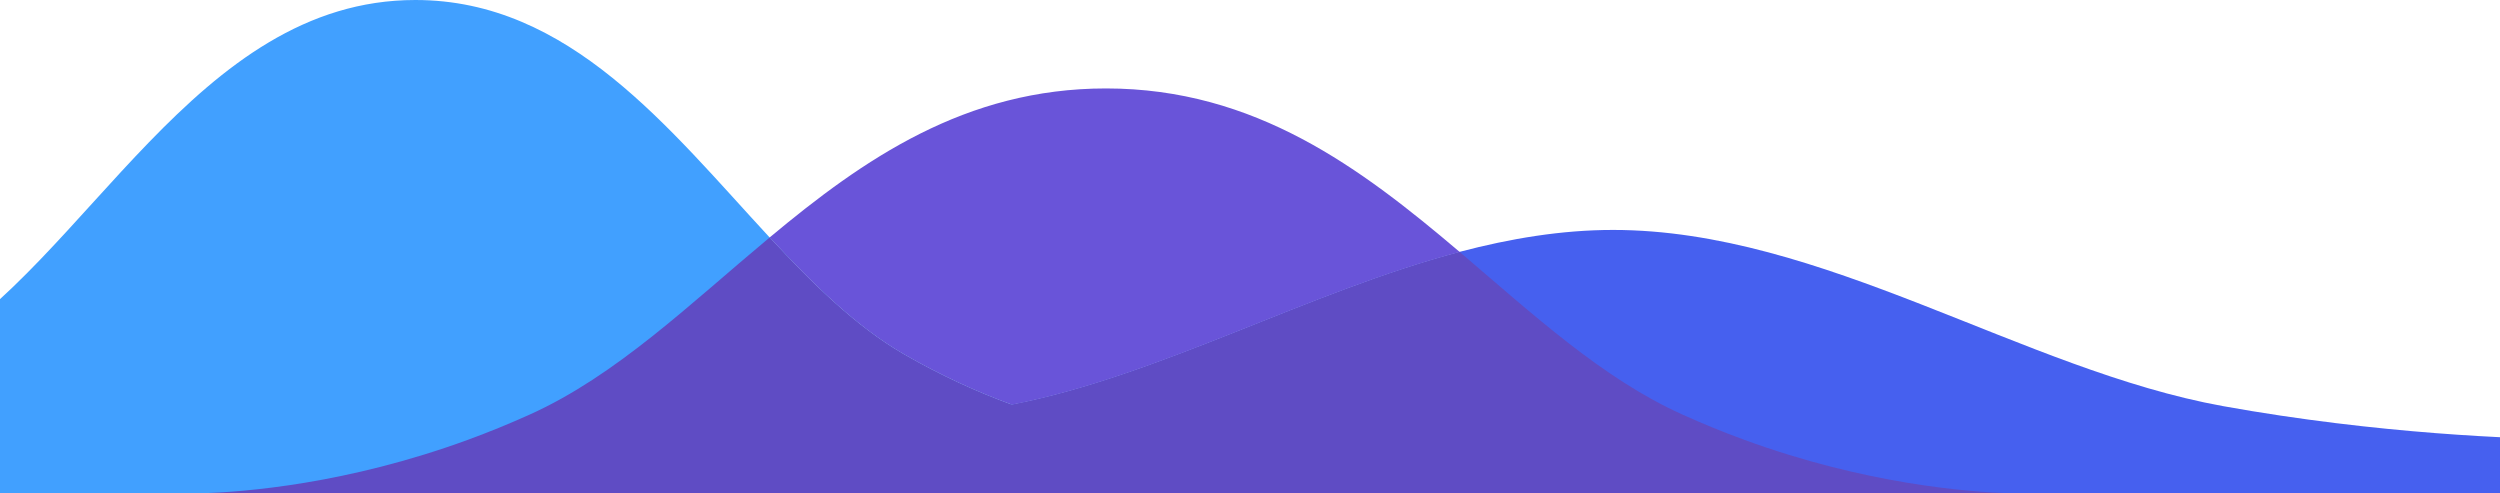
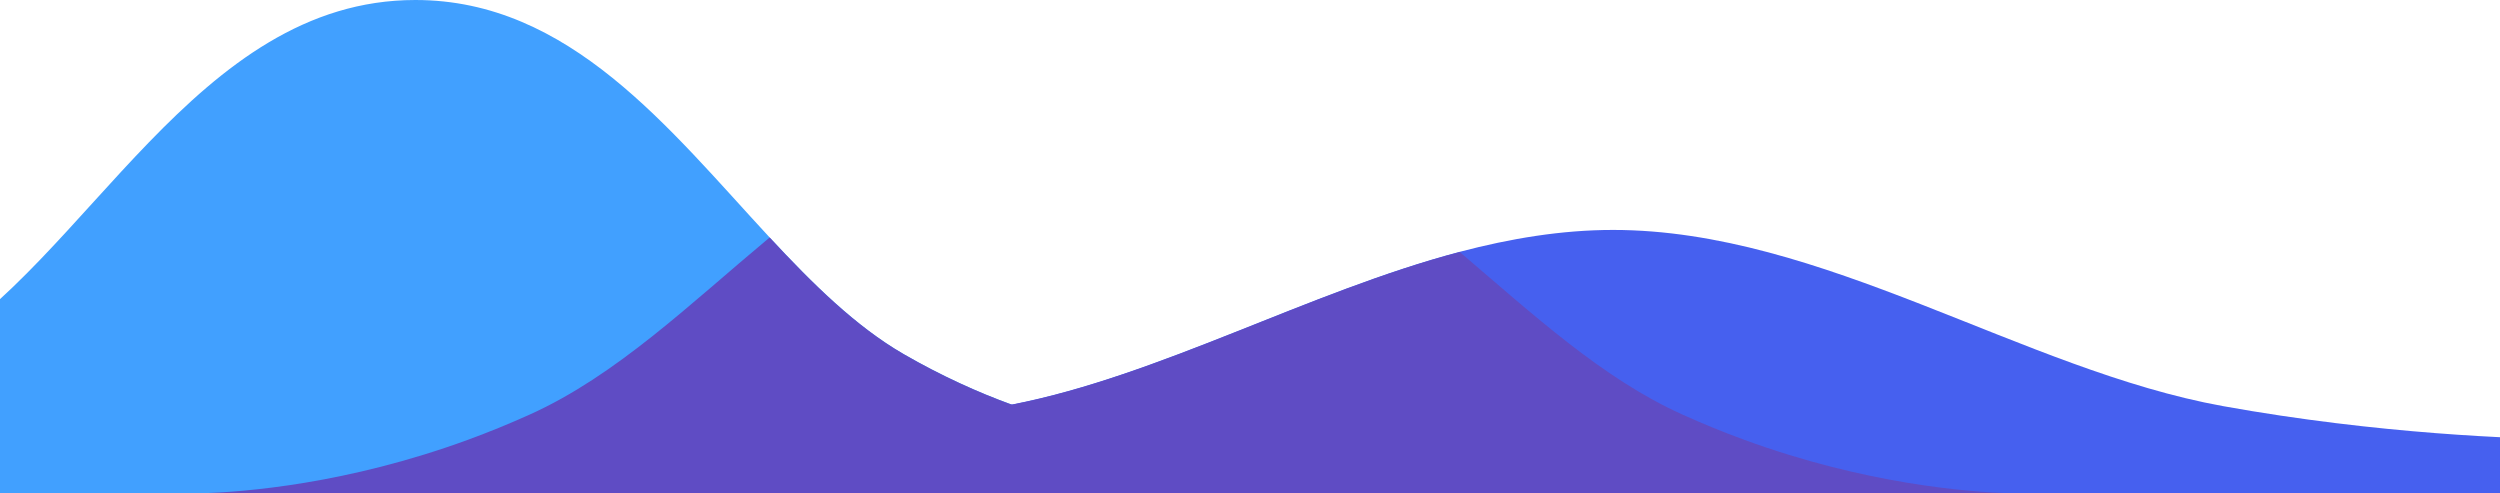
<svg xmlns="http://www.w3.org/2000/svg" viewBox="0 0 1920 379" fill="none">
  <path d="M-269.578 337.576C-277.41 337.845 -281.731 337.576 -281.731 337.576H-269.578Z" fill="#41A0FF" />
  <path d="M780.796 337.576C780.796 337.576 776.475 337.845 768.643 337.576H780.796Z" fill="#41A0FF" />
  <path d="M981.986 358.288C981.986 369.72 972.669 379 961.192 379H-321.563C-333.041 379 -343.438 370.527 -343.978 359.095C-344.518 347.663 -335.066 337.711 -323.319 337.711H-269.443C-237.037 336.366 -151.97 327.624 -55.831 271.944C67.179 200.663 150.22 0 319.004 0C437.422 0 513.713 98.852 591.083 182.372C624.029 217.878 657.246 250.694 693.973 271.944C723.139 288.755 751.225 301.398 777.15 310.812C836.832 332.197 884.901 336.769 907.451 337.576H961.327C972.804 337.576 981.986 346.991 981.986 358.288Z" fill="#41A0FF" />
  <path d="M2042.35 363.533C2040.06 372.813 2031.01 379 2021.42 379H469.559C458.081 379 448.765 369.72 448.765 358.288C448.765 346.856 458.081 337.711 469.424 337.576H503.856C544.364 337.038 650.495 333.542 770.669 311.888C772.829 311.485 774.99 311.081 777.15 310.678C890.708 288.487 1004.54 224.199 1121.06 193.4C1159.95 183.179 1199.24 176.589 1238.81 176.589C1399.49 176.589 1553.42 284.048 1707.21 311.888C1827.25 333.542 1933.38 337.038 1974.03 337.442H2022.23C2035.47 337.576 2045.73 349.681 2042.35 363.399V363.533Z" fill="#4660EF" />
-   <path d="M1121.06 193.535C1004.54 224.334 890.708 288.621 777.15 310.812C751.225 301.398 723.139 288.755 693.973 271.944C657.246 250.694 624.029 217.878 591.083 182.372C663.187 122.254 741.368 67.919 849.389 67.919C964.027 67.919 1045.18 129.113 1121.06 193.535Z" fill="#6954D9" />
  <path d="M1544.1 378.866H154.811C187.758 377.79 266.208 371.872 359.512 337.711C374.905 332.062 390.838 325.606 406.906 318.344C473.475 288.352 530.051 233.21 591.083 182.372C624.029 217.878 657.246 250.694 693.973 271.944C723.139 288.755 751.225 301.398 777.15 310.812C890.708 288.621 1004.54 224.334 1121.06 193.535C1177.1 241.145 1230.3 290.504 1292.01 318.344C1308.08 325.606 1324.01 332.062 1339.4 337.711C1432.71 371.872 1511.16 377.79 1544.1 378.866Z" fill="#5F4CC4" />
</svg>